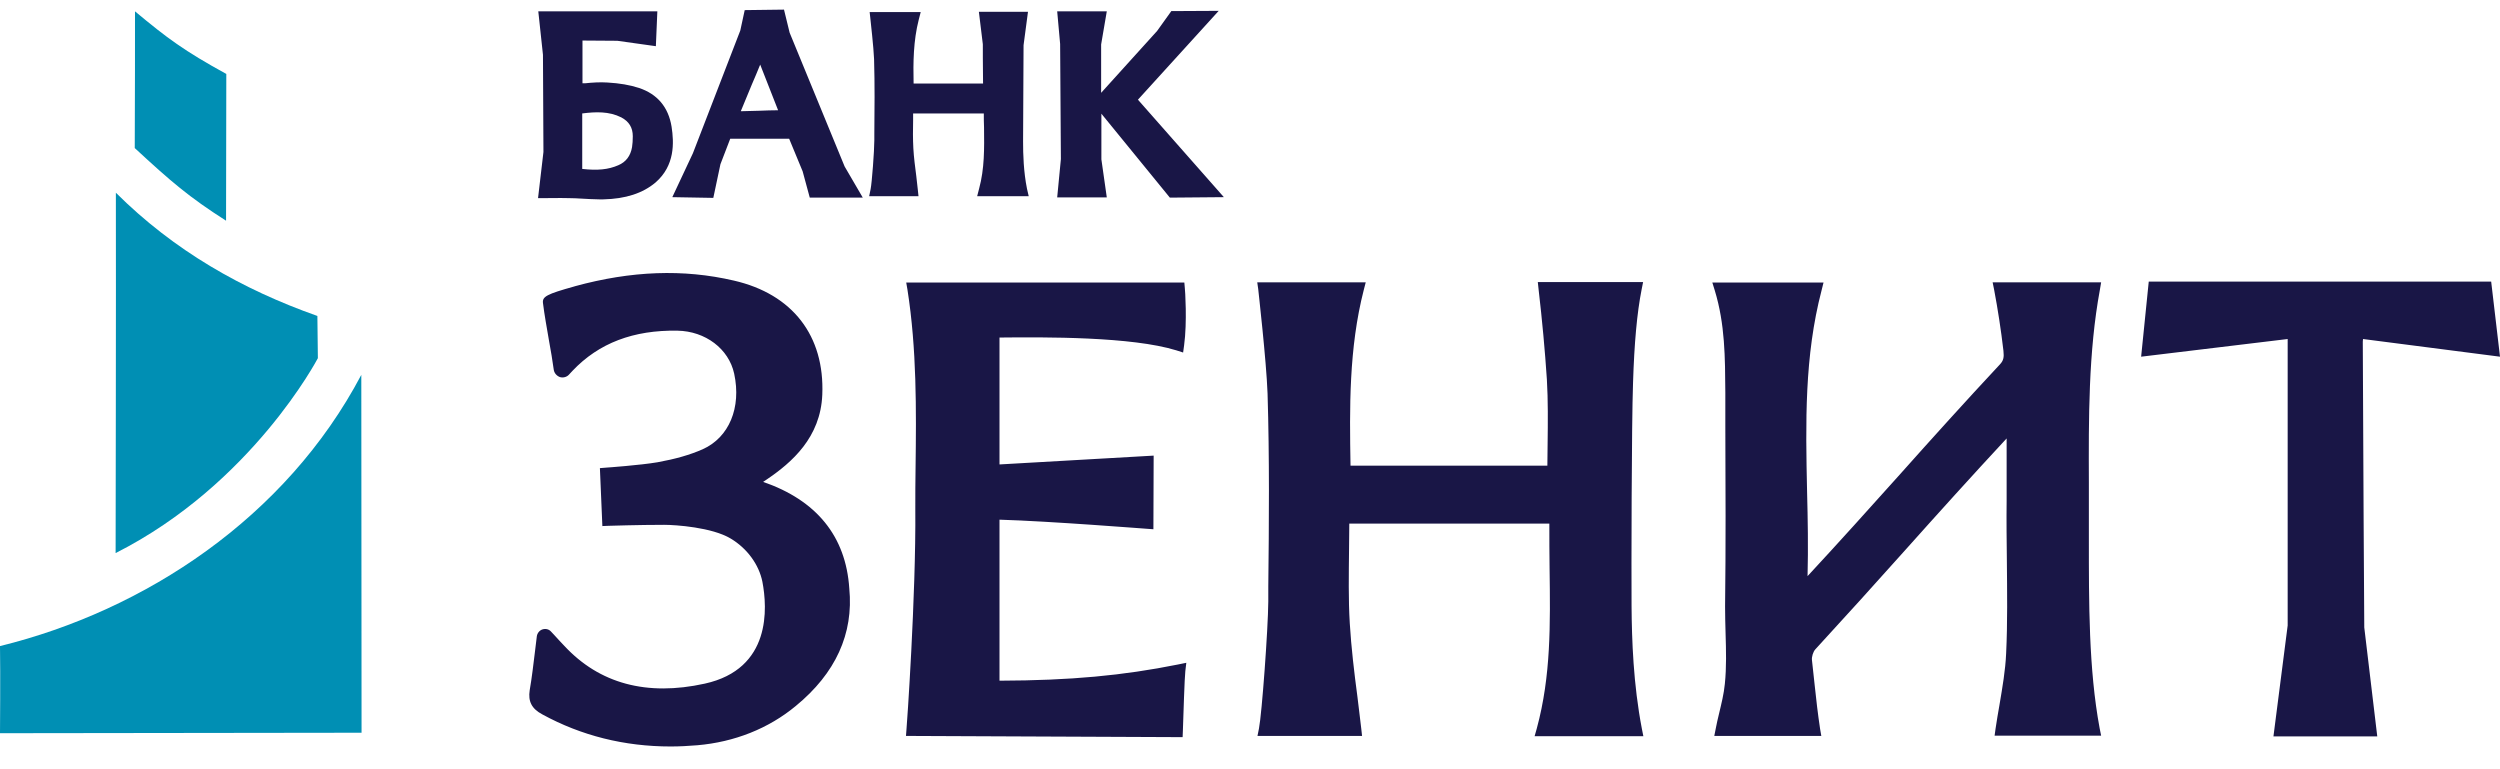
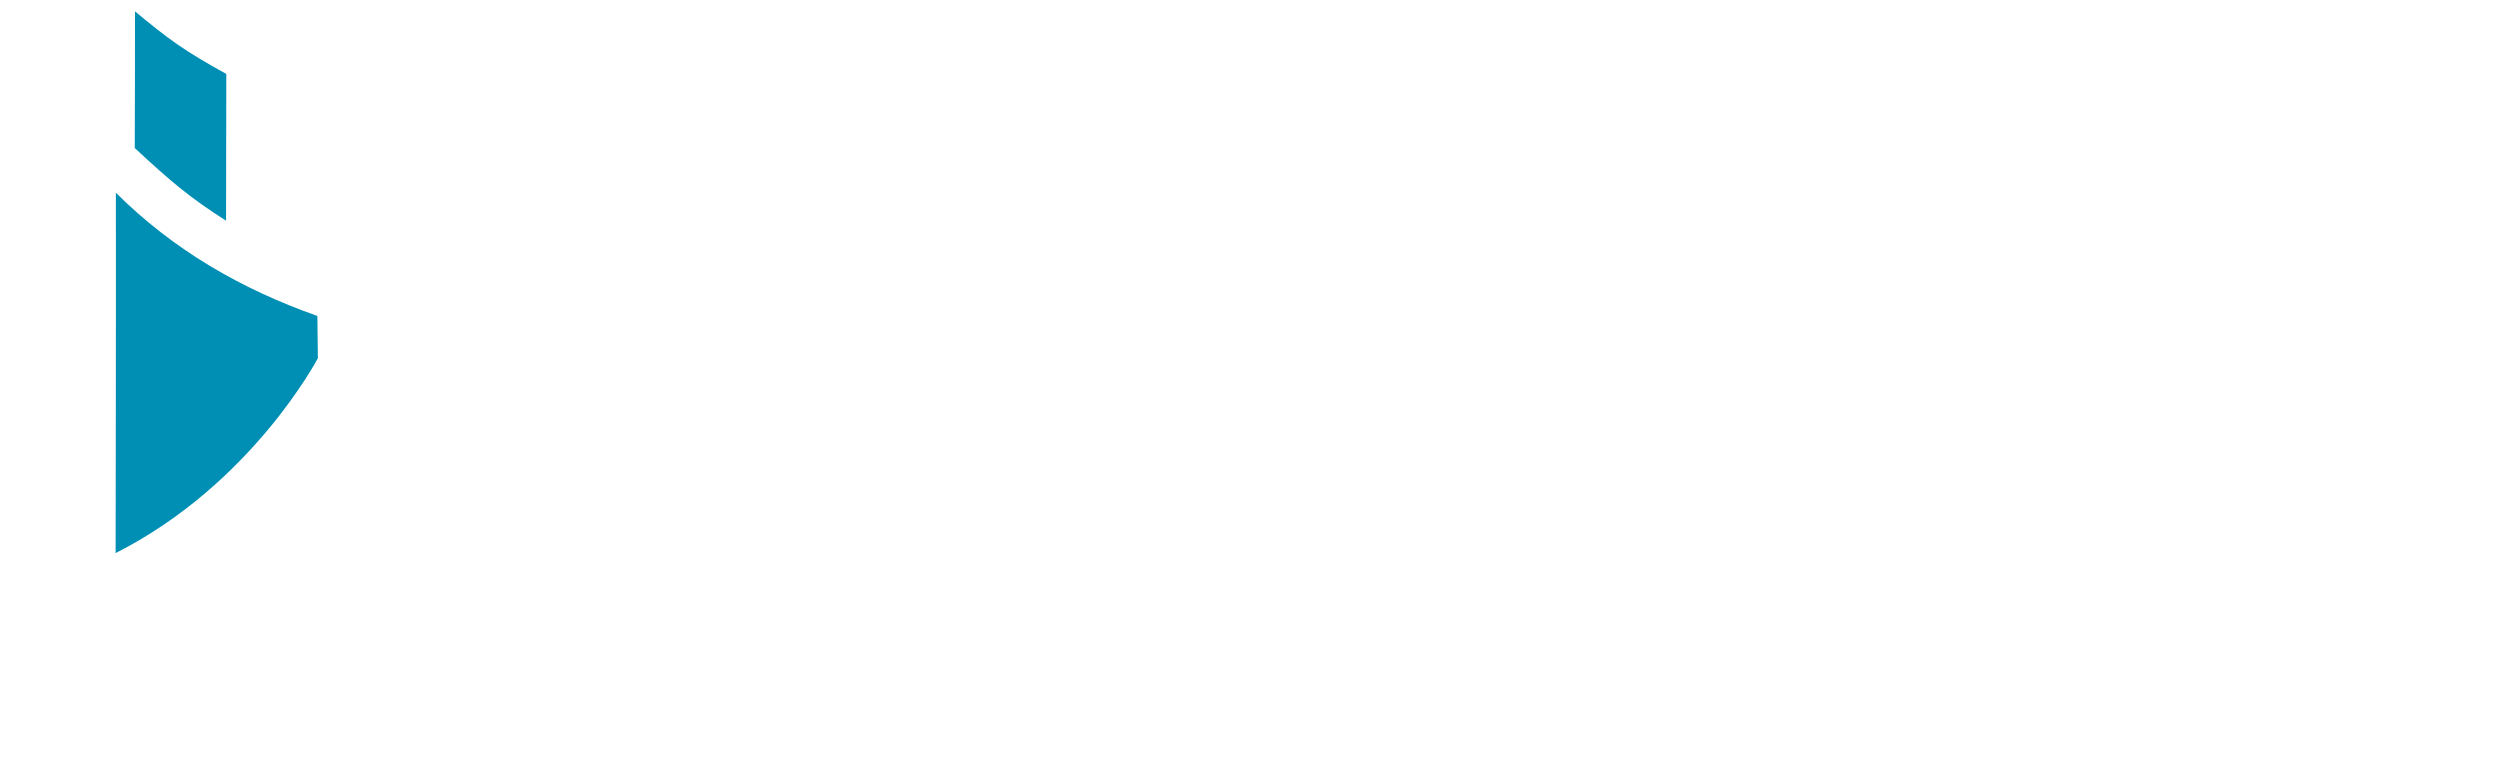
<svg xmlns="http://www.w3.org/2000/svg" width="130" height="40" viewBox="0 0 130 40" fill="none">
-   <path d="M0 38.127L18.801 38.102L18.788 19.492C14.87 26.921 7.531 31.746 0 33.596C0.025 35 0 38.127 0 38.127Z" fill="#008FB4" />
  <path d="M6.012 28.76C13.108 25.173 16.529 18.625 16.529 18.625C16.529 18.625 16.504 16.468 16.504 16.43C12.598 15.051 9.05 13.035 6.025 10.022C6.037 15.128 6.012 28.76 6.012 28.76ZM7.02 0.59C7.02 0.59 7.02 6.282 7.007 7.699C8.884 9.435 9.815 10.239 11.755 11.477L11.768 3.845C9.56 2.632 8.705 1.994 7.02 0.59Z" fill="#008FB4" />
-   <path d="M34.922 6.588C34.756 5.567 34.182 4.891 33.224 4.572C32.752 4.419 32.229 4.329 31.59 4.291C31.208 4.265 30.812 4.291 30.442 4.329H30.289V2.108L32.101 2.121L34.105 2.402L34.182 0.589H27.991L28.234 2.849L28.259 7.903L27.978 10.303H28.336C28.336 10.303 29.178 10.29 29.587 10.303C29.804 10.303 30.021 10.315 30.238 10.328C30.544 10.341 30.85 10.367 31.157 10.367H31.374C32.535 10.341 33.428 10.047 34.092 9.486C35.101 8.605 35.05 7.418 34.922 6.588ZM32.905 7.086C32.905 7.303 32.892 7.482 32.867 7.648C32.79 8.107 32.548 8.426 32.152 8.592C31.629 8.822 31.055 8.873 30.276 8.784V5.899C30.978 5.81 31.667 5.784 32.305 6.103C32.714 6.32 32.905 6.639 32.905 7.086ZM41.061 1.7L40.768 0.5L38.725 0.526L38.496 1.585L36.032 7.967L34.96 10.252L37.092 10.29L37.462 8.541L37.972 7.214H41.036L41.738 8.911L42.108 10.277H44.865L43.92 8.656L41.061 1.7ZM40.461 5.733C40.142 5.733 39.81 5.746 39.479 5.759C39.16 5.771 38.828 5.771 38.521 5.784C38.713 5.325 38.904 4.853 39.096 4.393C39.249 4.048 39.389 3.704 39.53 3.359L40.461 5.733ZM60.833 10.277L63.641 10.252L59.173 5.184L63.373 0.564L60.909 0.577L60.169 1.61C60.169 1.61 58.28 3.691 57.259 4.827V2.312L57.553 0.589H54.974L55.127 2.287L55.166 8.273L54.974 10.264H57.553L57.272 8.286V5.912L60.833 10.277ZM53.2 7.367C53.2 6.716 53.225 2.351 53.225 2.351L53.455 0.615H50.902L51.107 2.3C51.107 2.3 51.106 3.576 51.119 4.342H47.507C47.482 3.244 47.494 2.121 47.775 1.023L47.877 0.628H45.222L45.261 0.985C45.273 1.113 45.427 2.453 45.452 3.078C45.49 4.38 45.478 5.72 45.465 6.997V7.29C45.465 7.839 45.337 9.524 45.273 9.83L45.197 10.201H47.762L47.724 9.843C47.699 9.613 47.673 9.396 47.648 9.167C47.584 8.669 47.52 8.184 47.494 7.712C47.469 7.227 47.469 6.729 47.482 6.244V5.899H51.158C51.158 6.142 51.158 6.384 51.17 6.627C51.183 7.724 51.196 8.771 50.915 9.805L50.813 10.201H53.493L53.404 9.818C53.225 8.924 53.2 8.031 53.2 7.367ZM85.365 15.051L85.441 14.668H79.966L80.004 15.025C80.195 16.672 80.336 18.203 80.438 19.735C80.502 20.833 80.489 21.956 80.476 23.054C80.476 23.437 80.463 23.832 80.463 24.215H70.227C70.176 21.216 70.138 18.114 70.916 15.076L71.018 14.681H65.377L65.428 15.038C65.428 15.076 65.849 18.727 65.913 20.463C66.015 23.807 65.989 27.215 65.951 30.508V31.286C65.938 32.729 65.619 37.107 65.466 37.885L65.389 38.268H70.827L70.788 37.911C70.725 37.337 70.648 36.775 70.584 36.213C70.418 34.962 70.265 33.673 70.189 32.422C70.112 31.159 70.138 29.857 70.15 28.606C70.15 28.146 70.163 27.687 70.163 27.227H80.566C80.566 28.006 80.566 28.797 80.578 29.563C80.617 32.435 80.655 35.141 79.915 37.873L79.8 38.281H85.454L85.378 37.898C84.931 35.575 84.854 33.265 84.841 31.516C84.829 29.767 84.841 22.045 84.918 19.901C84.982 17.859 85.122 16.276 85.365 15.051ZM51.974 35.396V27.023C54.591 27.1 59.582 27.496 59.633 27.496L59.977 27.521L59.99 23.692L51.974 24.151V17.552C54.361 17.527 58.841 17.502 61.164 18.216L61.522 18.331L61.573 17.961C61.739 16.748 61.624 15.051 61.611 14.987L61.586 14.693H47.124L47.188 15.064C47.673 18.165 47.648 21.305 47.609 24.343C47.596 25.045 47.596 25.747 47.596 26.462C47.635 30.955 47.15 37.86 47.137 37.924L47.111 38.268L61.496 38.332L61.509 38.013C61.535 37.247 61.598 35.192 61.637 34.899L61.688 34.465L61.254 34.554C58.395 35.128 55.689 35.384 51.974 35.396ZM39.683 25.058C39.747 25.019 39.81 24.968 39.874 24.93C41.176 24.049 42.67 22.747 42.759 20.526C42.887 17.463 41.215 15.293 38.164 14.591C35.535 13.979 32.829 14.081 29.893 14.885L29.855 14.898C28.438 15.293 28.195 15.421 28.234 15.753C28.31 16.378 28.438 17.067 28.553 17.744C28.642 18.242 28.732 18.74 28.795 19.225C28.821 19.403 28.948 19.544 29.114 19.608C29.28 19.659 29.472 19.608 29.587 19.48L29.765 19.288C31.144 17.833 32.944 17.157 35.228 17.195C36.683 17.221 37.896 18.14 38.177 19.429C38.56 21.203 37.909 22.747 36.543 23.36C35.879 23.654 35.113 23.871 34.194 24.037C33.301 24.19 31.54 24.317 31.514 24.317L31.195 24.343L31.323 27.355L31.642 27.342C31.654 27.342 33.224 27.291 34.539 27.291C35.126 27.291 37.028 27.419 37.998 28.006C38.853 28.517 39.466 29.359 39.645 30.253C39.9 31.593 40.13 34.784 36.645 35.55C33.633 36.213 31.169 35.55 29.344 33.584C29.191 33.418 29.025 33.252 28.846 33.048L28.655 32.844C28.54 32.716 28.374 32.678 28.208 32.729C28.055 32.78 27.94 32.92 27.915 33.086L27.825 33.827C27.736 34.554 27.659 35.23 27.544 35.894C27.455 36.469 27.646 36.852 28.195 37.145C30.225 38.256 32.471 38.817 34.871 38.817C35.33 38.817 35.79 38.792 36.262 38.753C38.19 38.587 39.964 37.885 41.38 36.711C43.448 35.014 44.393 32.959 44.163 30.597C43.984 27.878 42.453 26.015 39.683 25.058ZM108.621 27.993V26.5V25.109C108.608 21.765 108.595 18.306 109.195 15.063L109.259 14.681H103.617L103.694 15.063C103.885 16.072 104.051 17.144 104.179 18.242C104.217 18.586 104.179 18.752 104 18.944C102.213 20.858 100.452 22.811 98.767 24.7C97.222 26.423 95.627 28.198 93.993 29.959C94.031 28.478 94.006 27.011 93.968 25.568C93.891 21.956 93.827 18.535 94.721 15.102L94.823 14.693H89.041L89.168 15.102C89.704 16.863 89.704 18.586 89.717 20.412V22.173C89.73 25.249 89.743 28.427 89.704 31.542C89.704 32.014 89.717 32.486 89.73 32.946C89.756 33.814 89.781 34.694 89.692 35.562C89.641 36.086 89.513 36.596 89.385 37.132C89.322 37.375 89.271 37.63 89.219 37.885L89.143 38.268H94.708L94.644 37.898C94.529 37.132 94.44 36.367 94.363 35.626C94.312 35.192 94.274 34.771 94.223 34.337C94.197 34.158 94.287 33.89 94.389 33.775C95.972 32.052 97.542 30.316 99.048 28.631C100.758 26.717 102.532 24.751 104.345 22.799V26.041C104.332 27.087 104.345 28.146 104.357 29.168C104.37 30.75 104.396 32.384 104.319 33.98C104.281 34.86 104.128 35.728 103.974 36.647C103.898 37.056 103.834 37.477 103.77 37.885L103.719 38.255H109.259L109.182 37.873C108.608 34.784 108.621 31.337 108.621 27.993ZM122.865 17.821C122.865 17.77 122.865 17.706 122.878 17.629L130 18.548L129.541 14.642H111.735L111.339 18.548L118.959 17.629V32.525L118.219 38.294H123.618L122.942 32.627C122.942 32.512 122.878 22.696 122.865 17.821Z" fill="#191646" />
</svg>